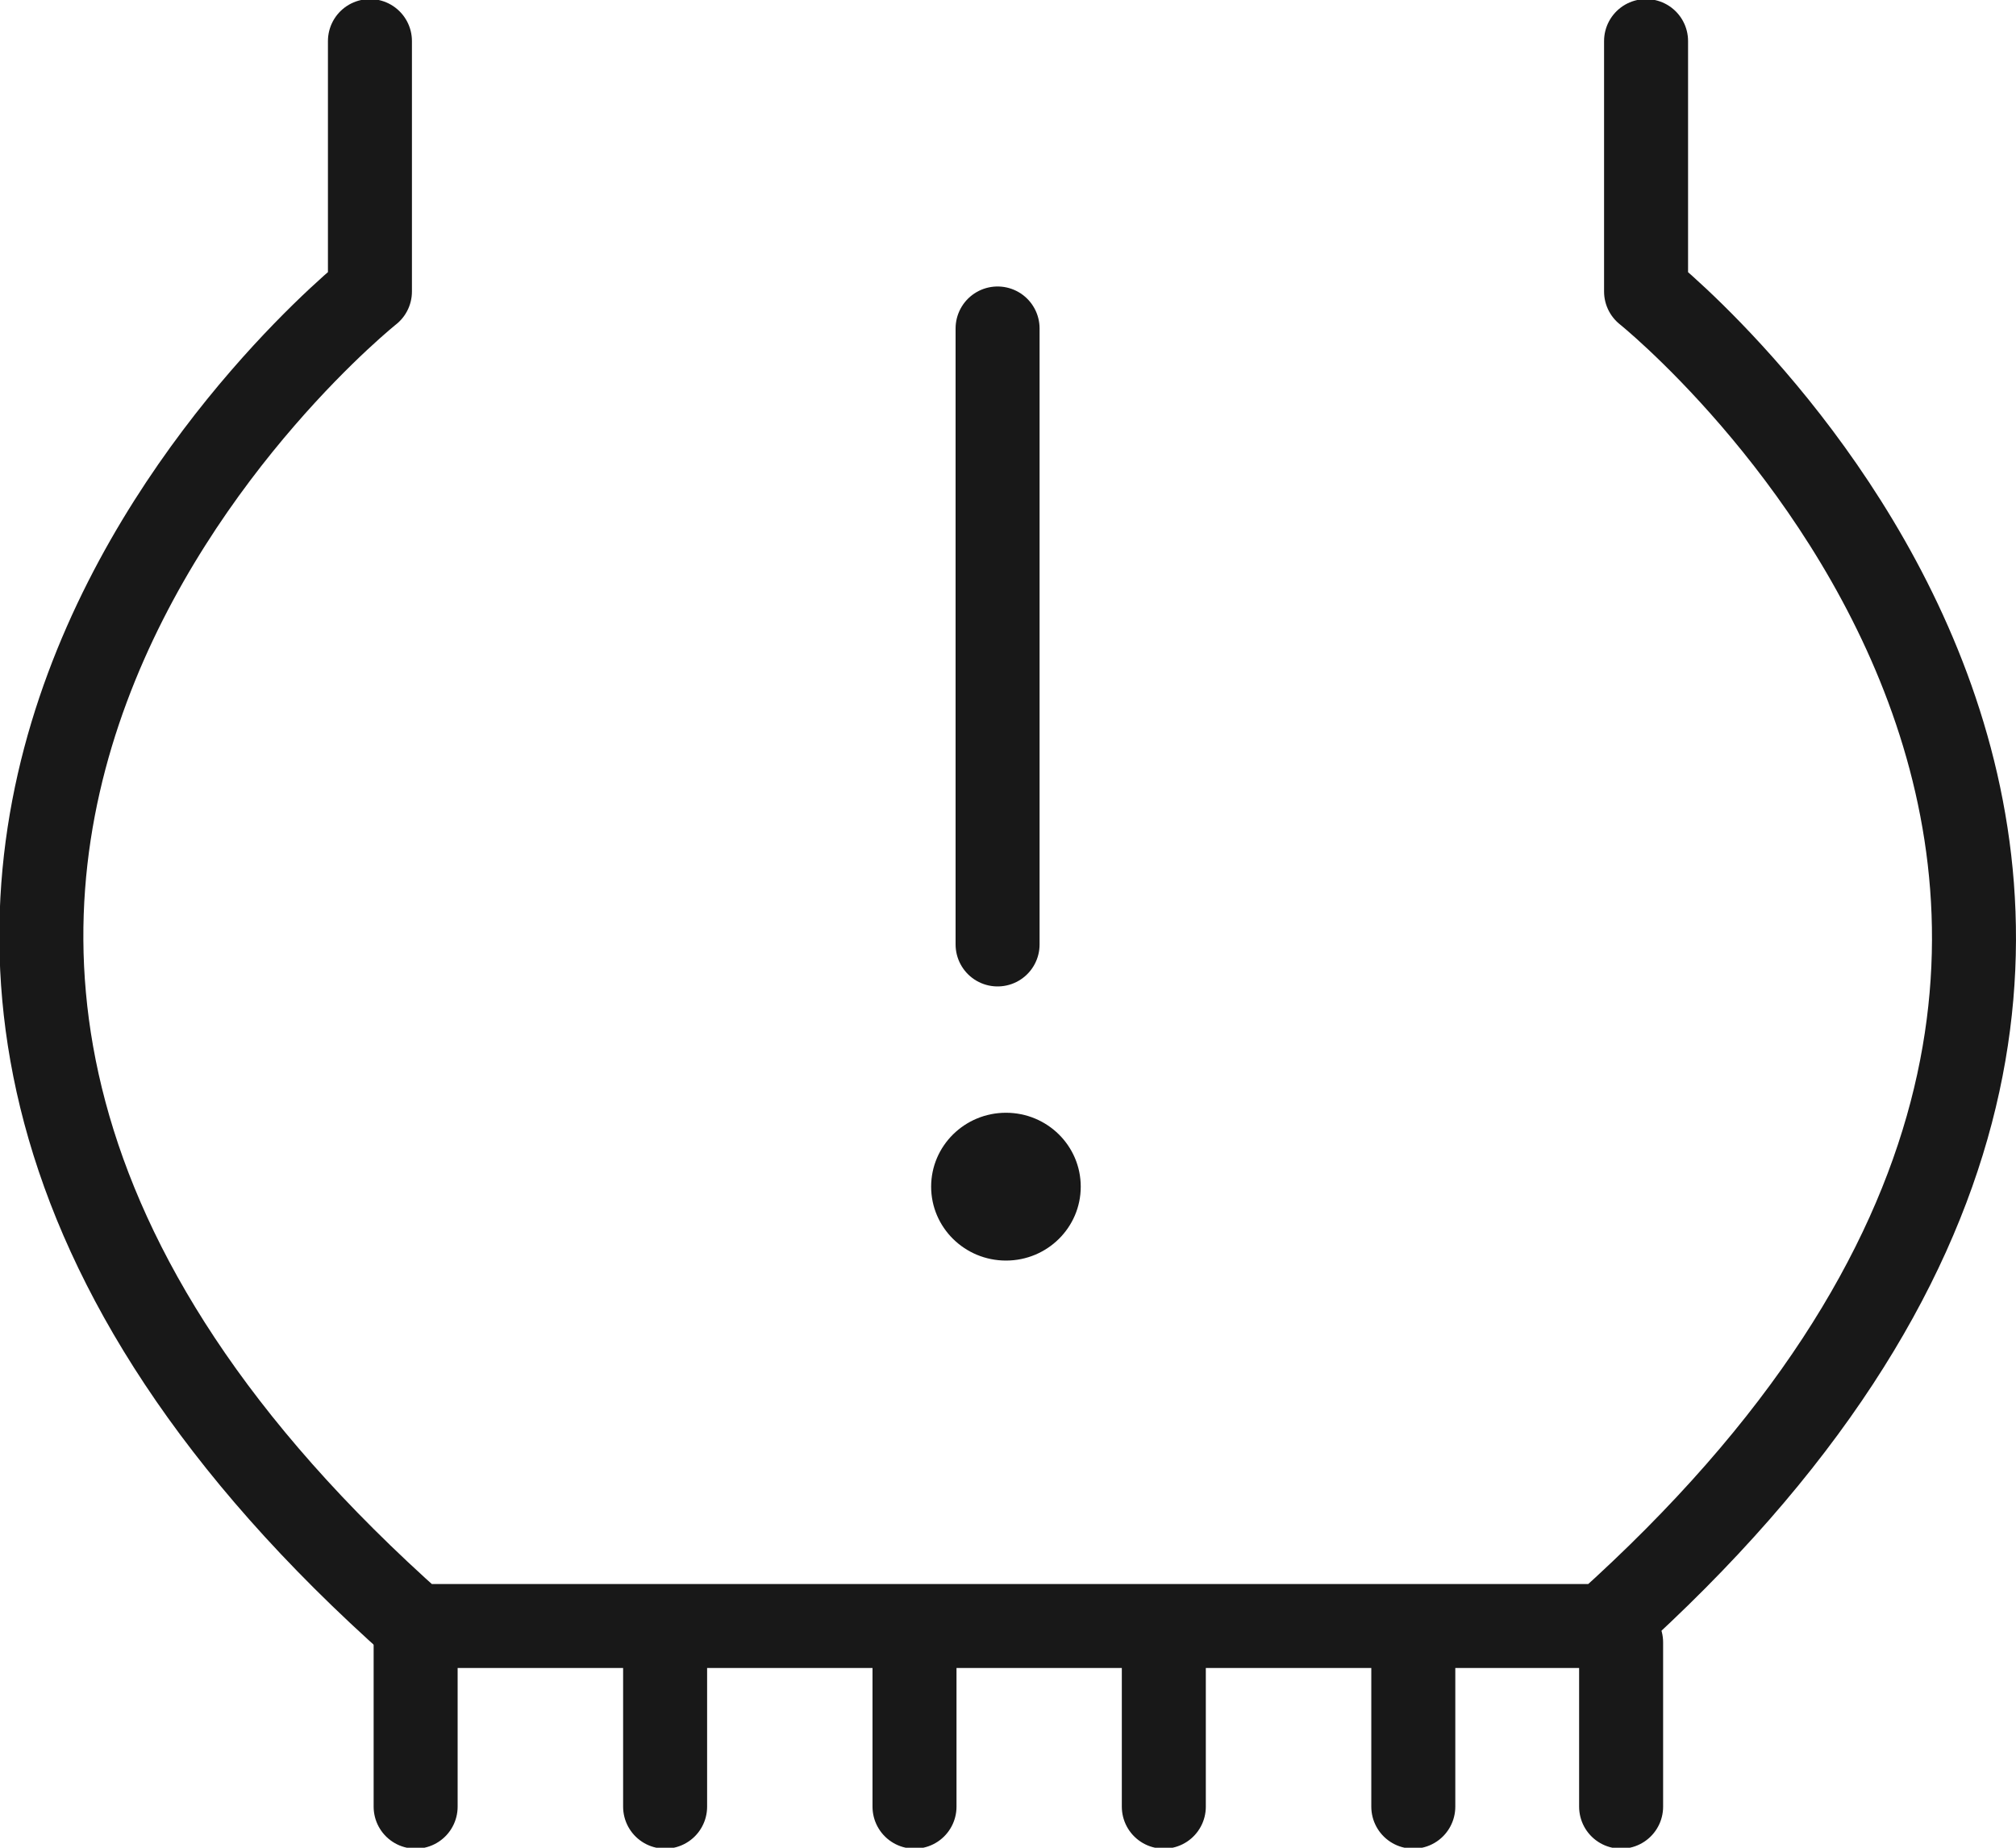
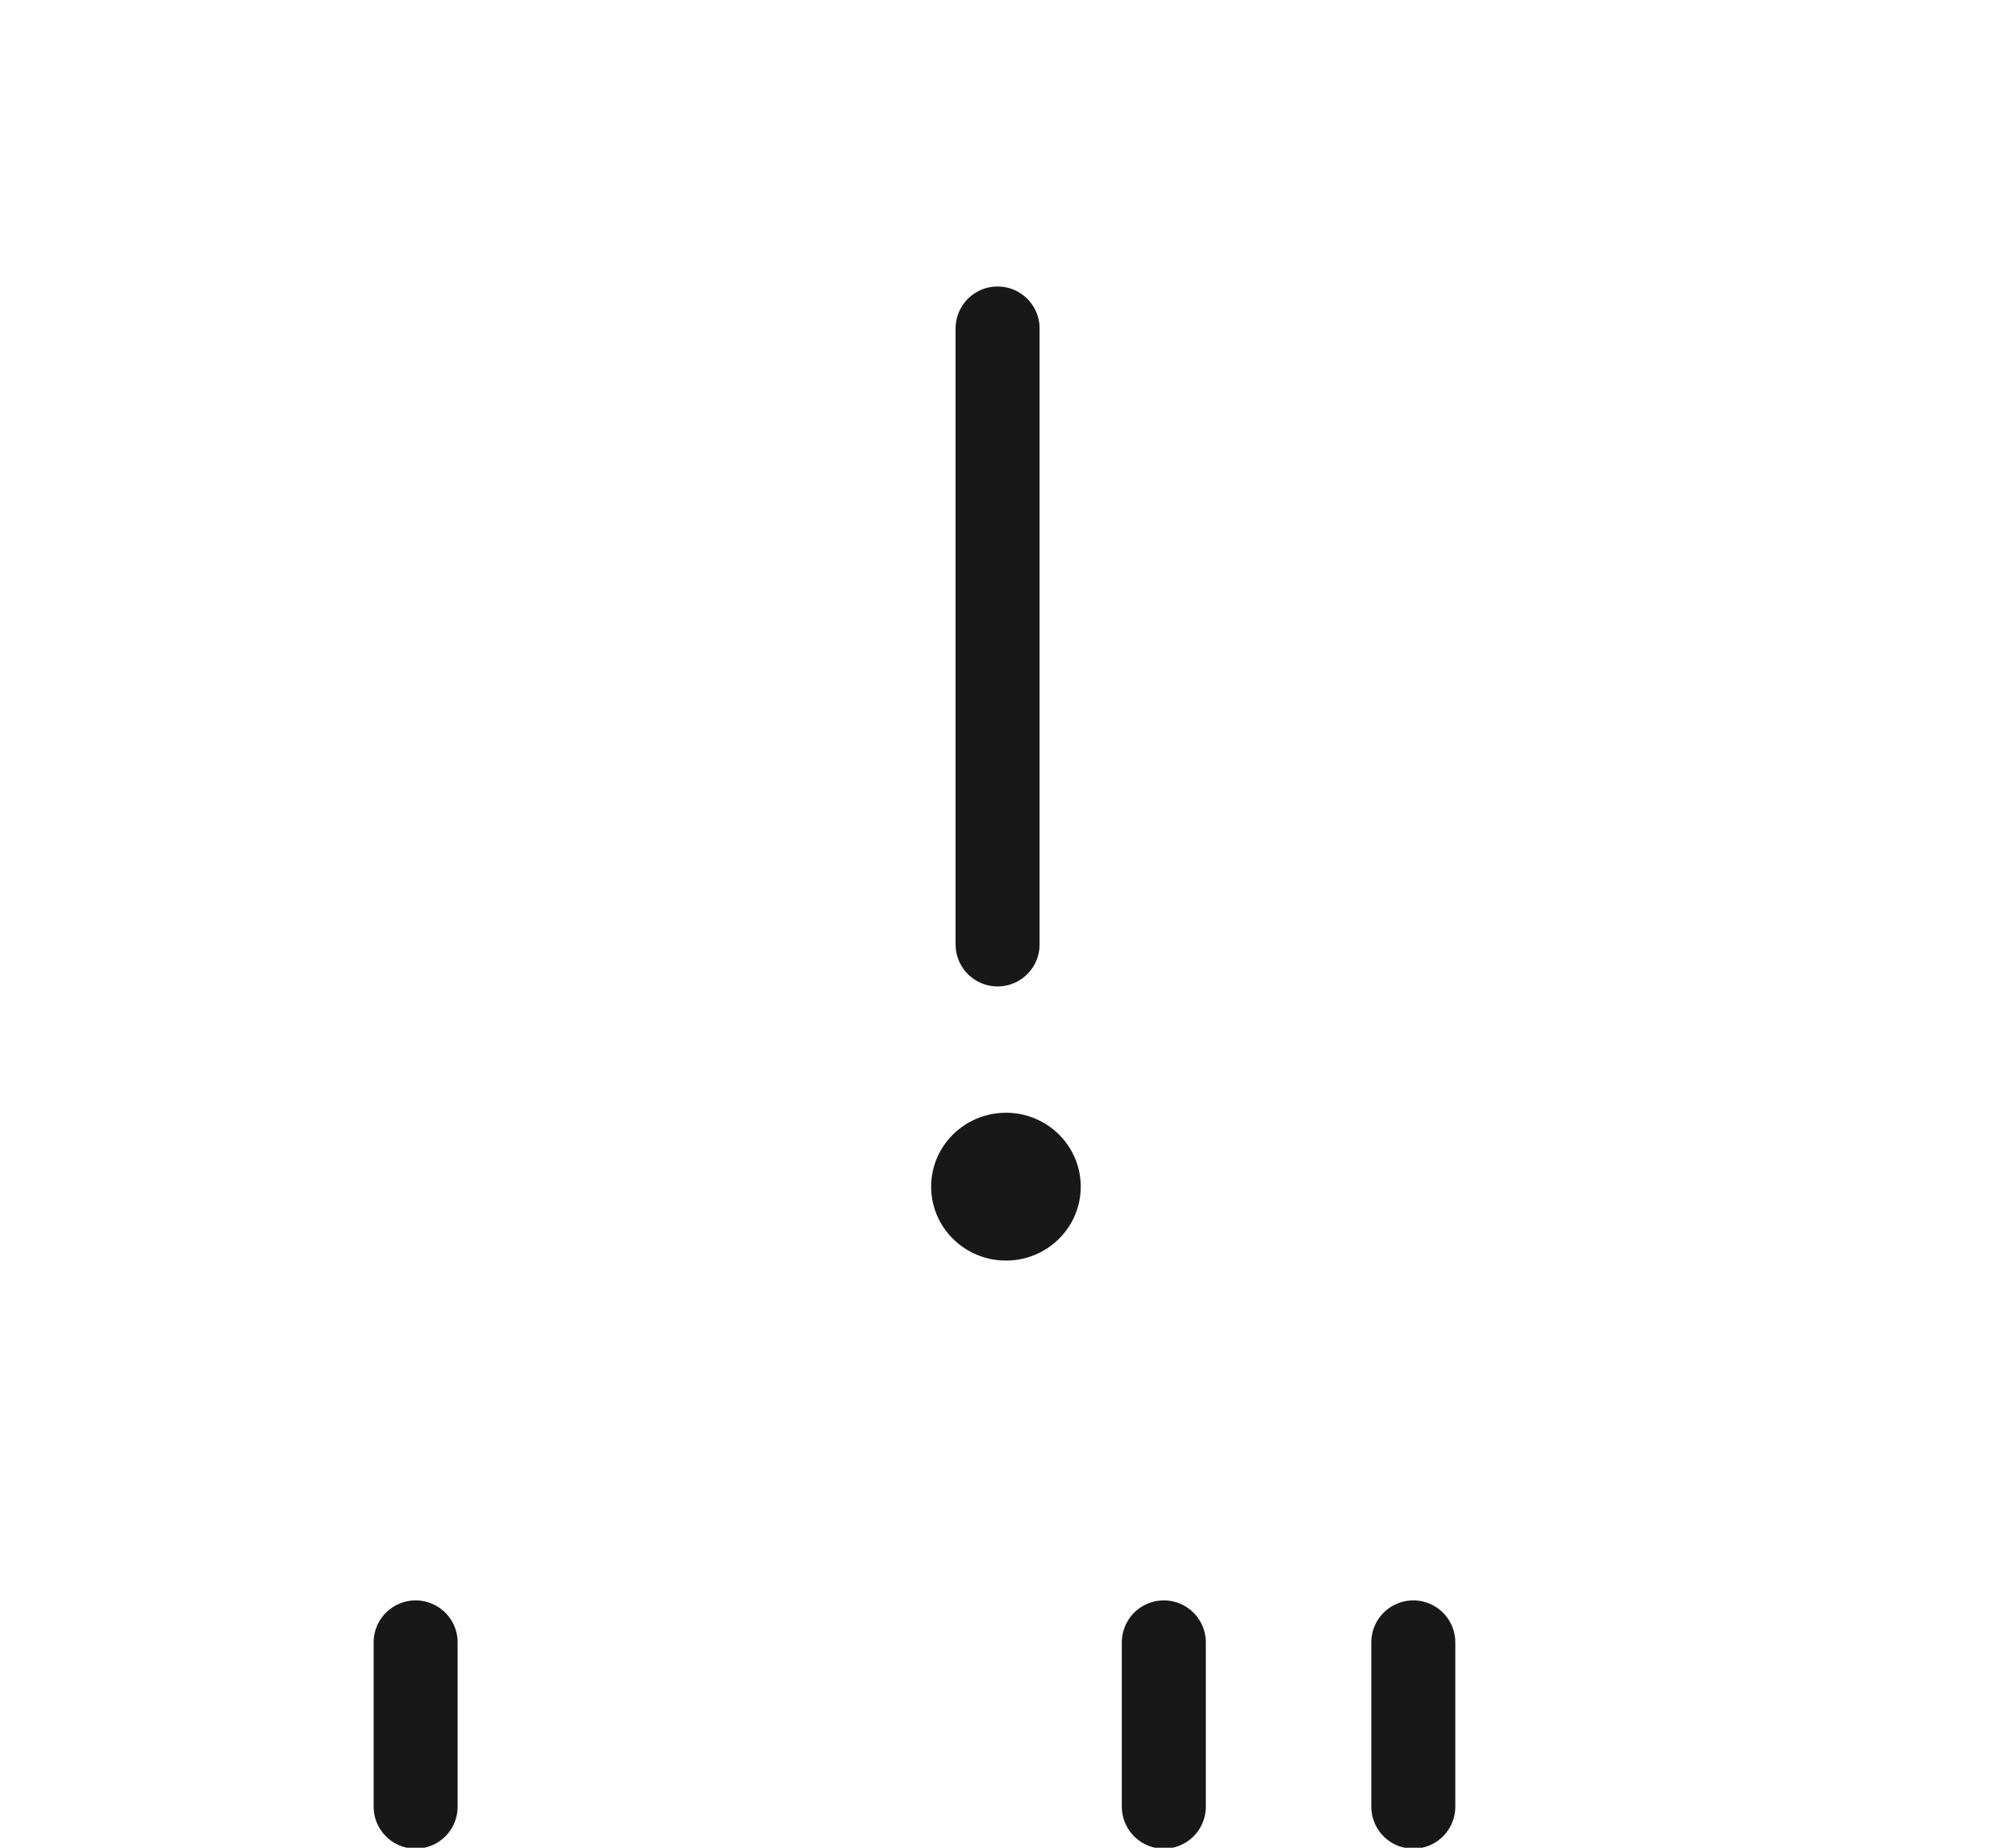
<svg xmlns="http://www.w3.org/2000/svg" width="24" height="22" viewBox="0 0 24 22" fill="none">
  <g clip-path="url(#clip0_9903_27)">
-     <path d="M4.404 0.489V3.471C4.404 3.471 -4.75 10.756 4.949 19.36H19.101C28.701 10.756 19.596 3.471 19.596 3.471V0.489" stroke="#181818" stroke-miterlimit="10" stroke-linecap="round" stroke-linejoin="round" />
    <path d="M13.855 19.555V21.511" stroke="#181818" stroke-miterlimit="10" stroke-linecap="round" stroke-linejoin="round" />
    <path d="M16.825 19.555V21.511" stroke="#181818" stroke-miterlimit="10" stroke-linecap="round" stroke-linejoin="round" />
-     <path d="M10.887 19.555V21.511" stroke="#181818" stroke-miterlimit="10" stroke-linecap="round" stroke-linejoin="round" />
-     <path d="M7.918 19.555V21.511" stroke="#181818" stroke-miterlimit="10" stroke-linecap="round" stroke-linejoin="round" />
    <path d="M4.948 19.555V21.511" stroke="#181818" stroke-miterlimit="10" stroke-linecap="round" stroke-linejoin="round" />
-     <path d="M19.299 19.555V21.511" stroke="#181818" stroke-miterlimit="10" stroke-linecap="round" stroke-linejoin="round" />
    <path d="M11.876 3.911L11.876 11.245" stroke="#181818" stroke-miterlimit="10" stroke-linecap="round" stroke-linejoin="round" />
    <path d="M11.976 15.009C12.468 15.009 12.866 14.615 12.866 14.129C12.866 13.643 12.468 13.249 11.976 13.249C11.484 13.249 11.085 13.643 11.085 14.129C11.085 14.615 11.484 15.009 11.976 15.009Z" fill="#181818" />
  </g>
  <defs>
    <clipPath id="clip0_9903_27">
      <rect width="24" height="22" fill="white" />
    </clipPath>
  </defs>
</svg>